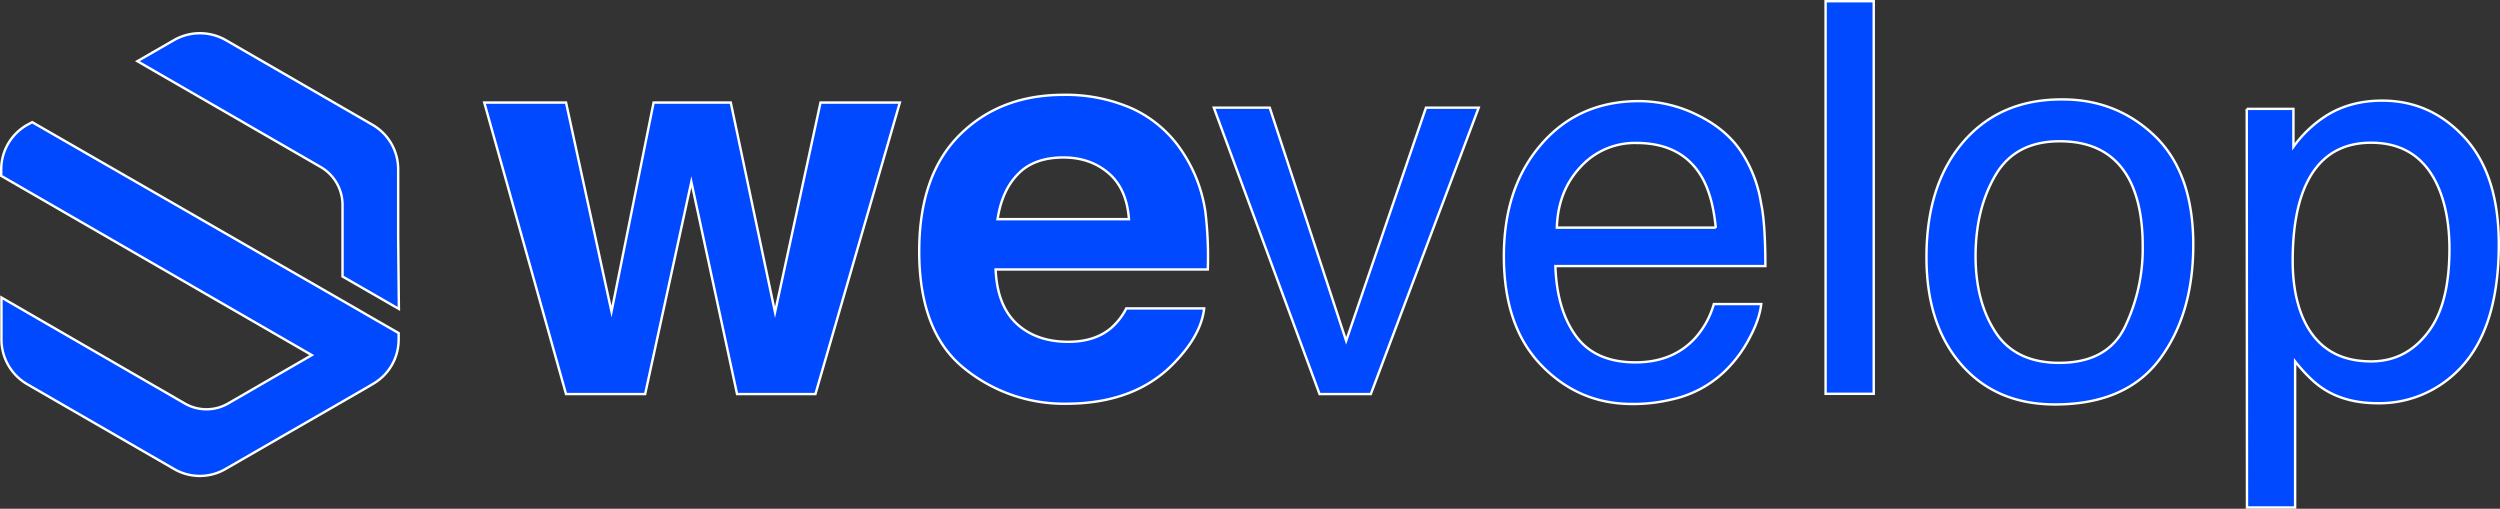
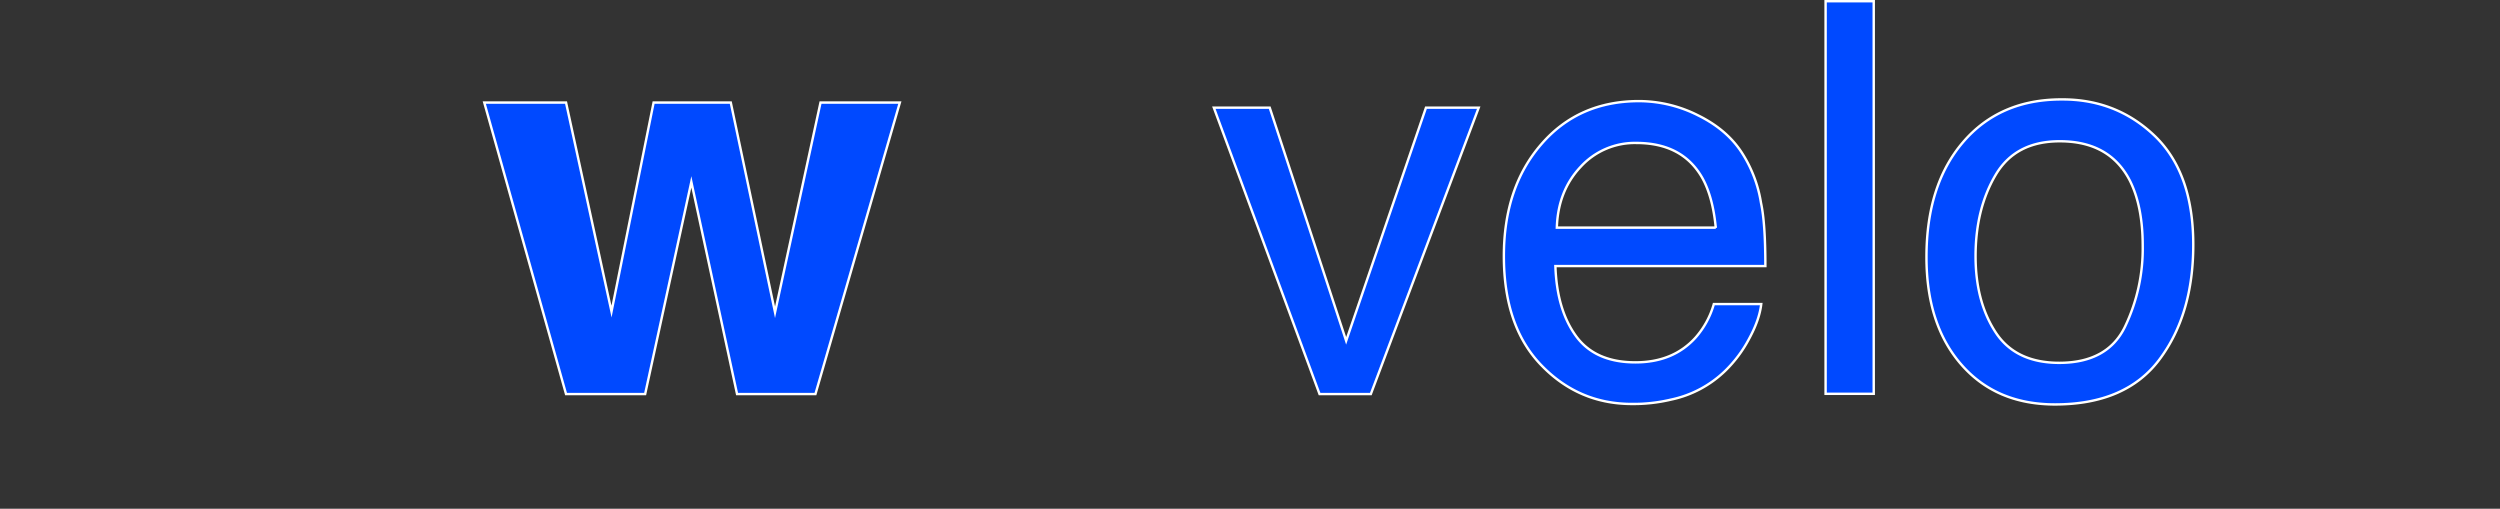
<svg xmlns="http://www.w3.org/2000/svg" id="Capa_1" data-name="Capa 1" viewBox="0 0 1033.5 210.3">
  <rect x="0" y="0" width="1033.5" height="210.3" fill="#333333" stroke="none" />
  <defs>
    <style>.cls-1{fill:#0049ff;}.cls-1,.cls-2{stroke:#fff;stroke-miterlimit:10;}.cls-2{fill:none;stroke-width:2.55px;}</style>
  </defs>
  <path class="cls-1" d="M344.2,581.2h31.9l18.3,86.7,18.8-86.7H446L411.1,701.7H378.7L359.8,614l-19.1,87.7H308L274.2,581.2H308l18.8,86.4Z" transform="translate(-74 -538.8)" />
-   <path class="cls-1" d="M541.9,583.6a49.44,49.44,0,0,1,20.8,17.8,60.6,60.6,0,0,1,9.6,24.9,155,155,0,0,1,1,23.9H485.6c.5,12.1,4.7,20.5,12.6,25.4q7.2,4.5,17.4,4.5c7.2,0,13-1.8,17.5-5.5a26.69,26.69,0,0,0,6.5-8.3h32.2c-.8,7.1-4.7,14.4-11.7,21.8q-16.2,17.55-45.3,17.6a65.41,65.41,0,0,1-42.4-14.8c-12.2-9.9-18.4-26-18.4-48.2q0-31.35,16.6-48C481.7,583.6,496,578,513.7,578A68,68,0,0,1,541.9,583.6Zm-47.1,27.2c-4.5,4.6-7.2,10.8-8.4,18.6h54.3c-.6-8.4-3.4-14.7-8.4-19s-11.2-6.5-18.7-6.5C505.5,603.9,499.2,606.2,494.8,610.8Z" transform="translate(-74 -538.8)" />
  <path class="cls-1" d="M598.9,583.3l31.6,96.4,33-96.4h21.8L640.7,701.7H619.5L575.8,583.3Z" transform="translate(-74 -538.8)" />
  <path class="cls-1" d="M776,586.5q11.85,5.85,18,15.3a53.65,53.65,0,0,1,8,20.9q1.8,8.25,1.8,26.1H717c.4,12,3.2,21.6,8.5,28.9s13.5,10.9,24.6,10.9c10.4,0,18.7-3.4,24.9-10.3a35.72,35.72,0,0,0,7.5-13.8h19.6c-.5,4.4-2.2,9.2-5.1,14.5a52.71,52.71,0,0,1-9.8,13.1A45.52,45.52,0,0,1,764.8,704a66.92,66.92,0,0,1-16.2,1.8c-14.7,0-27.2-5.4-37.5-16.1s-15.4-25.7-15.4-45q0-28.5,15.5-46.3c10.3-11.9,23.8-17.8,40.4-17.8A54.47,54.47,0,0,1,776,586.5Zm7.3,46.5c-.8-8.6-2.7-15.5-5.6-20.7-5.5-9.6-14.5-14.4-27.3-14.4a30.34,30.34,0,0,0-23,9.9c-6.2,6.6-9.5,15-9.8,25.1h65.7Z" transform="translate(-74 -538.8)" />
  <path class="cls-1" d="M828.7,539.3h19.9V701.6H828.7Z" transform="translate(-74 -538.8)" />
  <path class="cls-1" d="M964.9,595.1c10.5,10.2,15.8,25.1,15.8,44.9q0,28.65-13.9,47.3T923.6,706c-16.3,0-29.2-5.5-38.8-16.5s-14.4-25.8-14.4-44.4q0-29.85,15.1-47.5c10.1-11.8,23.7-17.7,40.7-17.7C941.4,579.8,954.3,584.9,964.9,595.1Zm-12.4,78.7a74.63,74.63,0,0,0,7.3-33.3c0-11.1-1.8-20-5.3-27-5.6-10.9-15.2-16.3-29-16.3-12.2,0-21,4.6-26.5,13.9s-8.3,20.5-8.3,33.6c0,12.6,2.8,23.1,8.3,31.5s14.3,12.6,26.3,12.6C938.6,688.8,947.7,683.8,952.5,673.8Z" transform="translate(-74 -538.8)" />
-   <path class="cls-1" d="M1002.8,583.8h19.3v15.7a49.25,49.25,0,0,1,13-12.5q10.05-6.6,23.7-6.6c13.4,0,24.8,5.1,34.2,15.4s14,25,14,44q0,38.7-20.2,55.2a45.78,45.78,0,0,1-29.8,10.5c-8.9,0-16.4-2-22.4-5.9-3.5-2.2-7.5-6-11.8-11.4v60.4h-19.9l-.1-164.8Zm74.6,92.8c6.2-7.8,9.2-19.4,9.2-34.9,0-9.4-1.4-17.5-4.1-24.3-5.2-13-14.6-19.6-28.3-19.6s-23.2,6.9-28.3,20.7c-2.7,7.4-4.1,16.7-4.1,28.1,0,9.1,1.4,16.9,4.1,23.3,5.2,12.2,14.6,18.3,28.3,18.3C1063.6,688.2,1071.3,684.4,1077.4,676.6Z" transform="translate(-74 -538.8)" />
-   <line class="cls-2" x1="117.2" y1="180" x2="117.2" y2="180" />
  <line class="cls-2" x1="141.7" y1="139.4" x2="141.7" y2="139.4" />
  <line class="cls-2" x1="141.7" y1="139.4" x2="141.7" y2="139.4" />
-   <path class="cls-1" d="M85.1,590.5a21.16,21.16,0,0,0-10.6,18.4v2.6l118,68.1,10.4,6-34.6,20a17.89,17.89,0,0,1-17.9,0L74.6,661.8v17.4a21.38,21.38,0,0,0,10.6,18.4l48.5,28,12.3,7.1a21.14,21.14,0,0,0,21.2,0l15.1-8.7,9-5.2,24.5-14.1h0l1.2-.7,9-5.2,2.2-1.3a21.16,21.16,0,0,0,10.6-18.4v-2.6l-10.1-5.8-12.8-7.4-128.6-74Z" transform="translate(-74 -538.8)" />
-   <path class="cls-1" d="M145.9,555.4l-15.1,8.7,75.7,43.7a18.11,18.11,0,0,1,9.1,15.7v29.6l21.7,12.5,1.6.9-.3-29.8V608.8A21.16,21.16,0,0,0,228,590.4l-12.3-7.1-48.5-28A21.57,21.57,0,0,0,145.9,555.4Z" transform="translate(-74 -538.8)" />
</svg>